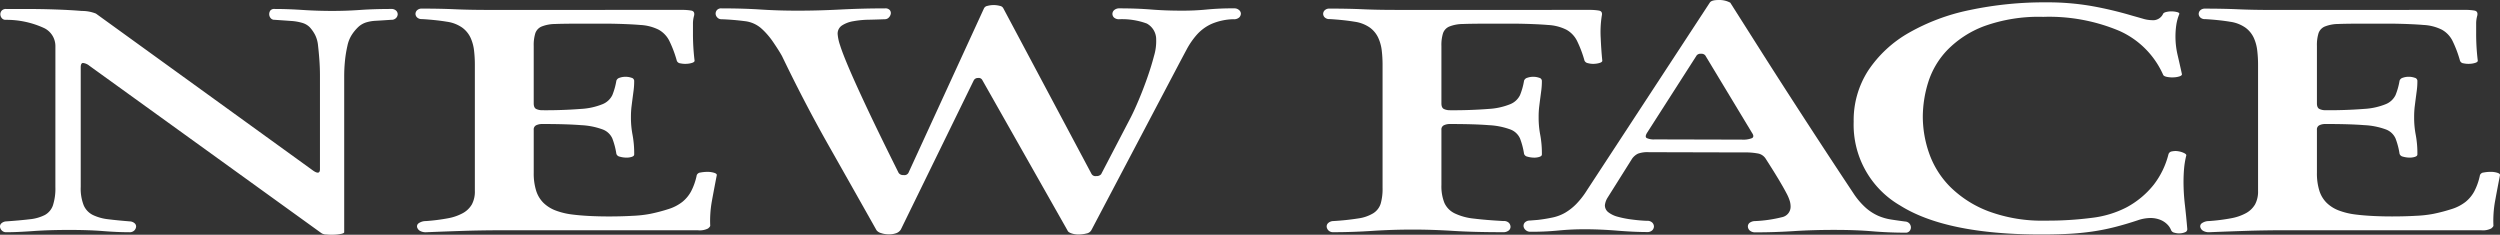
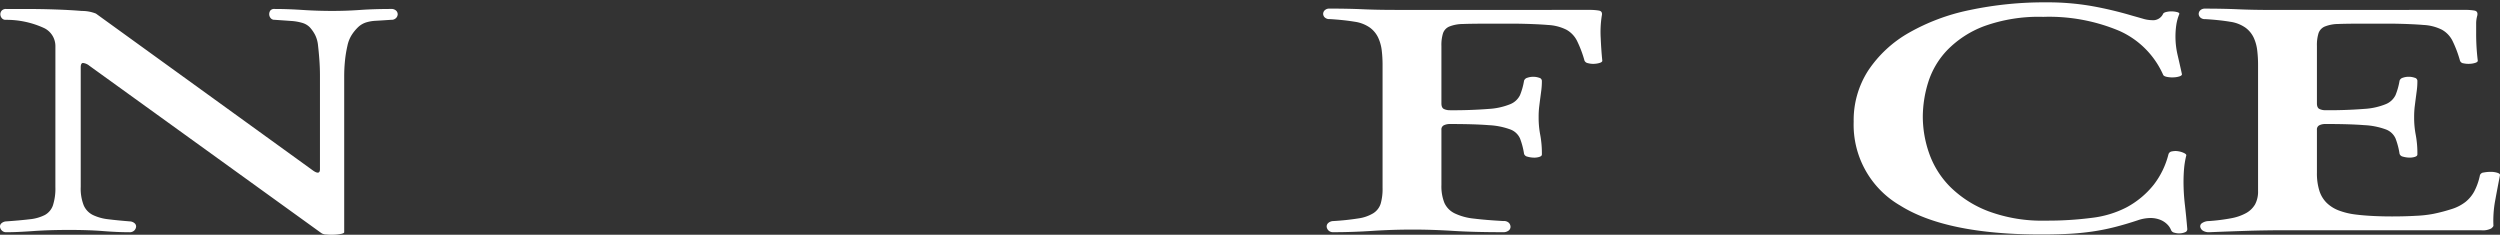
<svg xmlns="http://www.w3.org/2000/svg" width="358.929" height="33.705" viewBox="0 0 358.929 33.705">
  <rect x="0" y="0" width="358.929" height="33.705" fill="#333333" stroke="none" />
  <g id="グループ_10557" data-name="グループ 10557" transform="translate(-486.031 -397)">
    <g id="グループ_5213" data-name="グループ 5213" transform="translate(486.031 397)">
      <path id="パス_2908" data-name="パス 2908" d="M99.187-455.318A2.883,2.883,0,0,0,97.6-457.84a12.923,12.923,0,0,0-5.542-1.2.68.68,0,0,1-.581-.259.894.894,0,0,1-.194-.542.8.8,0,0,1,.194-.519.814.814,0,0,1,.659-.236h2.945q2.015,0,4.108.071t3.8.212a5.417,5.417,0,0,1,2.015.377l31.236,22.581q.93.613.93-.236v-13.388q0-1.131-.078-2.239t-.194-2.1a4.335,4.335,0,0,0-.426-1.556,5.179,5.179,0,0,0-.775-1.108,2.487,2.487,0,0,0-1.047-.613,7.1,7.1,0,0,0-1.628-.283q-.969-.071-2.364-.165a.68.68,0,0,1-.581-.259.894.894,0,0,1-.194-.542.923.923,0,0,1,.155-.519.7.7,0,0,1,.62-.236q1.86,0,3.992.141t4.3.141q2.015,0,3.992-.141t4.457-.141a.944.944,0,0,1,.7.236.728.728,0,0,1,.233.519.807.807,0,0,1-.233.542.891.891,0,0,1-.7.259q-1.4.095-2.209.141a5.619,5.619,0,0,0-1.4.236,3.014,3.014,0,0,0-1.047.589,6.145,6.145,0,0,0-1.008,1.2,4.641,4.641,0,0,0-.62,1.556,16.762,16.762,0,0,0-.349,2.121,22.118,22.118,0,0,0-.116,2.263v22.391q0,.141-.426.236a5.792,5.792,0,0,1-1.008.118,8.768,8.768,0,0,1-1.124-.024,1.313,1.313,0,0,1-.7-.189l-33.329-24.041a1.725,1.725,0,0,0-.93-.4q-.31.024-.31.636v17.159a6.559,6.559,0,0,0,.426,2.64,2.784,2.784,0,0,0,1.318,1.391,6.815,6.815,0,0,0,2.209.613q1.318.165,3.1.306a1.108,1.108,0,0,1,.7.283.6.6,0,0,1,.194.518.908.908,0,0,1-.271.519.943.943,0,0,1-.7.236q-1.705,0-3.759-.165t-4.844-.165q-2.945,0-5.232.165t-3.837.165a.831.831,0,0,1-.62-.236.906.906,0,0,1-.271-.519.6.6,0,0,1,.194-.518,1.108,1.108,0,0,1,.7-.283q2.015-.141,3.372-.306a6.061,6.061,0,0,0,2.17-.613,2.512,2.512,0,0,0,1.163-1.391,7.889,7.889,0,0,0,.349-2.64Z" transform="translate(-91.233 461.886)" fill="#fff" />
-       <path id="パス_2909" data-name="パス 2909" d="M300.447-460.563a7.547,7.547,0,0,1,1.2.094q.581.094.426.753a4.094,4.094,0,0,0-.155,1.177v1.318a31.476,31.476,0,0,0,.233,3.954q0,.188-.349.306a3.028,3.028,0,0,1-.814.141,3.339,3.339,0,0,1-.891-.071.59.59,0,0,1-.5-.377,16.451,16.451,0,0,0-1.085-2.871A3.747,3.747,0,0,0,297-457.715a6.609,6.609,0,0,0-2.635-.682q-1.666-.141-4.379-.188h-4.651q-2.015,0-3.217.047a5.362,5.362,0,0,0-1.9.353,1.62,1.62,0,0,0-.93.965,5.714,5.714,0,0,0-.233,1.836v8.237q0,.659.388.824a1.963,1.963,0,0,0,.775.165q2.814.028,5.621-.188a9.654,9.654,0,0,0,3.1-.682,2.672,2.672,0,0,0,1.4-1.294,9.616,9.616,0,0,0,.581-2.071.667.667,0,0,1,.465-.424,2.482,2.482,0,0,1,.853-.141,2.484,2.484,0,0,1,.853.141.477.477,0,0,1,.388.424,10.39,10.39,0,0,1-.077,1.341l-.155,1.177q-.077.589-.155,1.224a12.387,12.387,0,0,0-.078,1.483,13.012,13.012,0,0,0,.233,2.565,14.428,14.428,0,0,1,.233,2.8q0,.236-.388.353a2.482,2.482,0,0,1-.853.094,3.545,3.545,0,0,1-.853-.141.613.613,0,0,1-.465-.4,10.641,10.641,0,0,0-.581-2.212,2.453,2.453,0,0,0-1.4-1.294,10.432,10.432,0,0,0-3.1-.612q-2.054-.165-5.621-.165a1.974,1.974,0,0,0-.775.165.658.658,0,0,0-.388.682v6.166a8.253,8.253,0,0,0,.349,2.565,4.236,4.236,0,0,0,1.047,1.741,5.082,5.082,0,0,0,1.705,1.083,10.266,10.266,0,0,0,2.4.588q1.085.141,2.442.212t2.828.071q1.86,0,3.488-.094a16.824,16.824,0,0,0,2.479-.282,24.63,24.63,0,0,0,2.674-.706,6.229,6.229,0,0,0,1.9-.988,4.956,4.956,0,0,0,1.279-1.53,8.786,8.786,0,0,0,.814-2.33.62.62,0,0,1,.543-.376,5.1,5.1,0,0,1,1.008-.094,3.09,3.09,0,0,1,.969.141q.426.141.349.377-.388,1.977-.7,3.7a15.821,15.821,0,0,0-.233,3.507q0,.141-.31.4a2.638,2.638,0,0,1-1.473.259H274.48q-2.945,0-5.774.094t-5.077.188a1.661,1.661,0,0,1-.93-.212.889.889,0,0,1-.388-.518.542.542,0,0,1,.233-.565,1.771,1.771,0,0,1,1.008-.306,27.564,27.564,0,0,0,3.177-.4,7.05,7.05,0,0,0,2.17-.753,3.363,3.363,0,0,0,1.279-1.247,3.885,3.885,0,0,0,.426-1.93V-452.7a17.309,17.309,0,0,0-.116-2.024,6.1,6.1,0,0,0-.5-1.836,3.791,3.791,0,0,0-1.2-1.459,5.049,5.049,0,0,0-2.209-.847q-.853-.141-1.783-.235t-1.783-.141a.942.942,0,0,1-.7-.235.724.724,0,0,1-.233-.518.725.725,0,0,1,.233-.518.943.943,0,0,1,.7-.235q2.635,0,4.728.094t4.883.094Z" transform="translate(-202.428 461.983)" fill="#fff" />
-       <path id="パス_2910" data-name="パス 2910" d="M423.806-451.416a.581.581,0,0,0-.62-.307.658.658,0,0,0-.62.354L412.1-429.961a1.3,1.3,0,0,1-.736.543,3.052,3.052,0,0,1-1.085.142,3.54,3.54,0,0,1-1.047-.189,1.2,1.2,0,0,1-.62-.4q-3.488-6.191-6.9-12.216t-6.666-12.783q-.233-.425-.581-.969t-.736-1.111a10.654,10.654,0,0,0-.853-1.087,9.13,9.13,0,0,0-.853-.851,4.29,4.29,0,0,0-2.248-.992q-1.695-.221-3.41-.284a.79.79,0,0,1-.62-.26.81.81,0,0,1-.233-.543.8.8,0,0,1,.194-.52.813.813,0,0,1,.659-.236q3.1,0,5.619.165t5.309.165q2.945,0,6.123-.165t6.433-.165a.813.813,0,0,1,.659.236.653.653,0,0,1,.155.52,1.024,1.024,0,0,1-.271.543.79.79,0,0,1-.62.26q-1.163.047-2.325.071a13.276,13.276,0,0,0-2.17.213,4.257,4.257,0,0,0-1.628.614,1.394,1.394,0,0,0-.618,1.228,6.442,6.442,0,0,0,.349,1.607q.349,1.134,1.318,3.4t2.674,5.883q1.705,3.615,4.418,9.049a.776.776,0,0,0,.7.307.659.659,0,0,0,.7-.307l10.851-23.627a.664.664,0,0,1,.5-.354,3.333,3.333,0,0,1,.891-.118,3.334,3.334,0,0,1,.891.118.665.665,0,0,1,.5.354l12.634,23.723a.638.638,0,0,0,.7.354.849.849,0,0,0,.7-.26l4.263-8.175q.465-.9,1.124-2.457t1.24-3.214q.581-1.654.969-3.142a7.271,7.271,0,0,0,.31-2.339,2.571,2.571,0,0,0-1.356-2.315,10.289,10.289,0,0,0-3.918-.616,1.063,1.063,0,0,1-.775-.236.728.728,0,0,1-.233-.52.728.728,0,0,1,.271-.567,1.085,1.085,0,0,1,.736-.236q2.479,0,4.534.165t4.3.165a35.622,35.622,0,0,0,3.72-.165,38.611,38.611,0,0,1,3.953-.165.97.97,0,0,1,.659.236.687.687,0,0,1,.271.52.809.809,0,0,1-.233.543,1.123,1.123,0,0,1-.853.26,8.526,8.526,0,0,0-3.1.661,6.315,6.315,0,0,0-2.093,1.512,10.959,10.959,0,0,0-1.511,2.174q-.659,1.229-1.356,2.552l-12.325,23.391a.988.988,0,0,1-.7.473,4.568,4.568,0,0,1-1.163.142,2.983,2.983,0,0,1-1.008-.165q-.465-.165-.543-.4Z" transform="translate(-282.769 462.92)" fill="#fff" />
      <path id="パス_2911" data-name="パス 2911" d="M673.717-460.568a7.564,7.564,0,0,1,1.2.094q.581.094.426.753a15.048,15.048,0,0,0-.155,3.154q.077,1.789.232,3.295,0,.188-.349.306a3.029,3.029,0,0,1-.814.141,2.79,2.79,0,0,1-.891-.094.663.663,0,0,1-.5-.353,16.443,16.443,0,0,0-1.085-2.871,3.747,3.747,0,0,0-1.511-1.577,6.609,6.609,0,0,0-2.635-.682q-1.667-.141-4.379-.188H658.6q-2.015,0-3.217.047a5.359,5.359,0,0,0-1.9.353,1.619,1.619,0,0,0-.93.965,5.715,5.715,0,0,0-.233,1.836v8.237q0,.659.387.824a1.965,1.965,0,0,0,.775.165q2.814.028,5.621-.188a9.652,9.652,0,0,0,3.1-.682,2.672,2.672,0,0,0,1.4-1.294,9.625,9.625,0,0,0,.581-2.071.667.667,0,0,1,.465-.424,2.482,2.482,0,0,1,.853-.141,2.483,2.483,0,0,1,.853.141.477.477,0,0,1,.388.424,10.39,10.39,0,0,1-.077,1.341l-.155,1.177q-.078.589-.155,1.224a12.381,12.381,0,0,0-.077,1.483,13,13,0,0,0,.232,2.565,14.428,14.428,0,0,1,.233,2.8q0,.236-.388.353a2.482,2.482,0,0,1-.853.094,3.543,3.543,0,0,1-.853-.141.613.613,0,0,1-.465-.4,10.648,10.648,0,0,0-.581-2.212,2.453,2.453,0,0,0-1.4-1.294,10.435,10.435,0,0,0-3.1-.612q-2.054-.165-5.621-.165a1.974,1.974,0,0,0-.775.165.658.658,0,0,0-.387.682v7.908a6.426,6.426,0,0,0,.426,2.565,3.088,3.088,0,0,0,1.473,1.506,8.266,8.266,0,0,0,2.752.753q1.705.212,4.263.353a1,1,0,0,1,.775.259.857.857,0,0,1,.233.588.684.684,0,0,1-.271.518,1.216,1.216,0,0,1-.814.235q-4.186,0-7.17-.188t-5.774-.188q-2.945,0-5.813.188t-5.581.188a.942.942,0,0,1-.7-.235.9.9,0,0,1-.271-.518.659.659,0,0,1,.194-.541,1.146,1.146,0,0,1,.775-.306q1.794-.1,3.565-.377a5.619,5.619,0,0,0,2.17-.753,2.538,2.538,0,0,0,1.047-1.365,7.624,7.624,0,0,0,.271-2.259v-17.7a17.315,17.315,0,0,0-.116-2.024,6.105,6.105,0,0,0-.506-1.836,3.791,3.791,0,0,0-1.2-1.459,5.05,5.05,0,0,0-2.209-.847q-.853-.141-1.783-.235t-1.783-.141a.942.942,0,0,1-.7-.235.723.723,0,0,1-.233-.518.724.724,0,0,1,.233-.518.943.943,0,0,1,.7-.235q2.635,0,4.728.094t4.883.094Z" transform="translate(-445.374 461.989)" fill="#fff" />
-       <path id="パス_2912" data-name="パス 2912" d="M773.147-432.168a.89.89,0,0,0-.658-.309q-1.085-.145-2.014-.289a7.556,7.556,0,0,1-1.82-.525,7.013,7.013,0,0,1-1.779-1.141,10.529,10.529,0,0,1-1.814-2.136q-2.082-3.131-4.395-6.665t-4.626-7.116q-2.313-3.581-4.509-7.044l-4.124-6.5a3.27,3.27,0,0,0-1.7-.383q-1.008,0-1.242.376L726.852-437a11.731,11.731,0,0,1-1.557,2.009,7.736,7.736,0,0,1-1.593,1.251,6.148,6.148,0,0,1-1.785.682q-1.053.225-2.131.35l-1.163.092a.991.991,0,0,0-.737.306.727.727,0,0,0-.157.544.845.845,0,0,0,.308.522.967.967,0,0,0,.658.239,39.92,39.92,0,0,0,4.031-.179,38.321,38.321,0,0,1,3.876-.18q2.171.005,4.573.2t4.262.2a1,1,0,0,0,.776-.258.814.814,0,0,0,.235-.544.813.813,0,0,0-.231-.545,1,1,0,0,0-.774-.263q-1.129-.047-2.247-.2a14.147,14.147,0,0,1-1.936-.384,3.778,3.778,0,0,1-1.354-.643,1.247,1.247,0,0,1-.5-1.019,2.587,2.587,0,0,1,.391-1.088l3.508-5.58a2.253,2.253,0,0,1,.855-.732,4.046,4.046,0,0,1,1.551-.209l13.64.035a9.67,9.67,0,0,1,2.129.171,1.689,1.689,0,0,1,1.045.784q1.156,1.8,1.85,2.964t1.078,1.9a6.171,6.171,0,0,1,.5,1.161,2.9,2.9,0,0,1,.114.758,1.534,1.534,0,0,1-1.246,1.56,19.162,19.162,0,0,1-3.877.559,1.318,1.318,0,0,0-.776.259.656.656,0,0,0-.234.5.8.8,0,0,0,.269.593,1.137,1.137,0,0,0,.813.263q2.635.007,5.5-.176t6.124-.174q2.866.007,5.154.2t4.766.2a.708.708,0,0,0,.582-.235.8.8,0,0,0,.2-.52A.9.9,0,0,0,773.147-432.168Zm-22.626-12.276a3.44,3.44,0,0,1-1.473.21l-12.478-.031a2.461,2.461,0,0,1-1.162-.192q-.31-.19.08-.8l7.091-11.065a.7.7,0,0,1,.621-.235.7.7,0,0,1,.619.238l6.7,11.1Q750.909-444.655,750.521-444.443Z" transform="translate(-498.988 464.279)" fill="#fff" />
      <path id="パス_2913" data-name="パス 2913" d="M881.179-463.316a37.046,37.046,0,0,1,6.433.521,52.528,52.528,0,0,1,5.813,1.373q.853.237,1.589.45a4.682,4.682,0,0,0,1.279.213,1.587,1.587,0,0,0,1.628-.9q.078-.189.5-.284a3.13,3.13,0,0,1,.853-.071,3.155,3.155,0,0,1,.736.118q.31.1.233.284a6.6,6.6,0,0,0-.426,1.562,11.562,11.562,0,0,0-.116,1.657,11.592,11.592,0,0,0,.31,2.651q.31,1.326.62,2.746,0,.19-.349.308a3.131,3.131,0,0,1-.853.142,3.906,3.906,0,0,1-.969-.071q-.465-.095-.543-.331a12.385,12.385,0,0,0-6.278-6.273,26,26,0,0,0-10.928-2.012,23.078,23.078,0,0,0-8.449,1.326,14.505,14.505,0,0,0-5.309,3.432,11.786,11.786,0,0,0-2.752,4.64,16.867,16.867,0,0,0-.775,4.947,15.929,15.929,0,0,0,.93,5.3,12.841,12.841,0,0,0,3.023,4.782,15.736,15.736,0,0,0,5.463,3.481,22.034,22.034,0,0,0,8.177,1.349,49.594,49.594,0,0,0,6.666-.4,14.56,14.56,0,0,0,4.961-1.491,12.56,12.56,0,0,0,3.953-3.29,11.883,11.883,0,0,0,2.093-4.332.585.585,0,0,1,.5-.426,2.407,2.407,0,0,1,.891-.024,2.953,2.953,0,0,1,.853.26q.387.19.31.379a12.072,12.072,0,0,0-.31,1.87q-.077.923-.078,1.87a28.716,28.716,0,0,0,.194,3.29q.194,1.681.349,3.527a.457.457,0,0,1-.31.426,2.031,2.031,0,0,1-.736.166,2.318,2.318,0,0,1-.814-.095.635.635,0,0,1-.465-.355,2.388,2.388,0,0,0-.543-.828,2.983,2.983,0,0,0-1.008-.663,3.791,3.791,0,0,0-1.473-.26,5.8,5.8,0,0,0-1.783.331q-1.705.568-3.294.971a31.6,31.6,0,0,1-3.217.639q-1.694.243-3.41.331-1.783.095-3.875.095-13.719,0-20.346-4.19a13.385,13.385,0,0,1-6.626-12,13.133,13.133,0,0,1,2.093-7.362,17.242,17.242,0,0,1,5.774-5.374,29.56,29.56,0,0,1,8.758-3.29A51.624,51.624,0,0,1,881.179-463.316Z" transform="translate(-587.366 463.653)" fill="#fff" />
      <path id="パス_2914" data-name="パス 2914" d="M1033.723-460.567a7.552,7.552,0,0,1,1.2.094q.581.094.426.753a4.1,4.1,0,0,0-.155,1.177v1.318a31.459,31.459,0,0,0,.233,3.954q0,.188-.349.306a3.032,3.032,0,0,1-.814.141,3.339,3.339,0,0,1-.891-.071.59.59,0,0,1-.5-.377,16.453,16.453,0,0,0-1.085-2.871,3.748,3.748,0,0,0-1.511-1.577,6.609,6.609,0,0,0-2.635-.682q-1.666-.141-4.379-.188h-4.651q-2.015,0-3.217.047a5.36,5.36,0,0,0-1.9.353,1.619,1.619,0,0,0-.93.965,5.714,5.714,0,0,0-.232,1.836v8.237q0,.659.387.824a1.962,1.962,0,0,0,.775.165q2.814.028,5.621-.188a9.653,9.653,0,0,0,3.1-.682,2.67,2.67,0,0,0,1.4-1.294,9.581,9.581,0,0,0,.581-2.071.668.668,0,0,1,.465-.424,2.482,2.482,0,0,1,.853-.141,2.484,2.484,0,0,1,.853.141.477.477,0,0,1,.388.424,10.379,10.379,0,0,1-.078,1.341l-.155,1.177q-.077.589-.155,1.224a12.418,12.418,0,0,0-.078,1.483,13.013,13.013,0,0,0,.233,2.565,14.437,14.437,0,0,1,.233,2.8q0,.236-.388.353a2.482,2.482,0,0,1-.853.094,3.542,3.542,0,0,1-.853-.141.613.613,0,0,1-.465-.4,10.625,10.625,0,0,0-.581-2.212,2.451,2.451,0,0,0-1.4-1.294,10.434,10.434,0,0,0-3.1-.612q-2.054-.165-5.621-.165a1.974,1.974,0,0,0-.775.165.659.659,0,0,0-.387.682v6.166a8.254,8.254,0,0,0,.349,2.565,4.239,4.239,0,0,0,1.047,1.741,5.085,5.085,0,0,0,1.705,1.083,10.261,10.261,0,0,0,2.4.588q1.085.141,2.442.212t2.828.071q1.86,0,3.488-.094a16.826,16.826,0,0,0,2.479-.282,24.628,24.628,0,0,0,2.674-.706,6.227,6.227,0,0,0,1.9-.988,4.954,4.954,0,0,0,1.279-1.53,8.783,8.783,0,0,0,.814-2.33.62.62,0,0,1,.543-.377,5.08,5.08,0,0,1,1.008-.094,3.083,3.083,0,0,1,.969.141q.426.141.349.377-.387,1.977-.7,3.7a15.826,15.826,0,0,0-.233,3.507q0,.141-.31.4a2.638,2.638,0,0,1-1.473.259h-28.134q-2.945,0-5.774.094t-5.077.188a1.661,1.661,0,0,1-.93-.212.889.889,0,0,1-.388-.518.542.542,0,0,1,.233-.565,1.771,1.771,0,0,1,1.008-.306,27.56,27.56,0,0,0,3.177-.4,7.047,7.047,0,0,0,2.17-.753,3.362,3.362,0,0,0,1.279-1.247,3.885,3.885,0,0,0,.426-1.93v-18.121a17.3,17.3,0,0,0-.116-2.024,6.1,6.1,0,0,0-.5-1.836,3.791,3.791,0,0,0-1.2-1.459,5.049,5.049,0,0,0-2.209-.847q-.853-.141-1.783-.235t-1.783-.141a.942.942,0,0,1-.7-.235.724.724,0,0,1-.232-.518.725.725,0,0,1,.232-.518.944.944,0,0,1,.7-.235q2.635,0,4.728.094t4.883.094Z" transform="translate(-679.688 461.986)" fill="#fff" />
    </g>
  </g>
</svg>